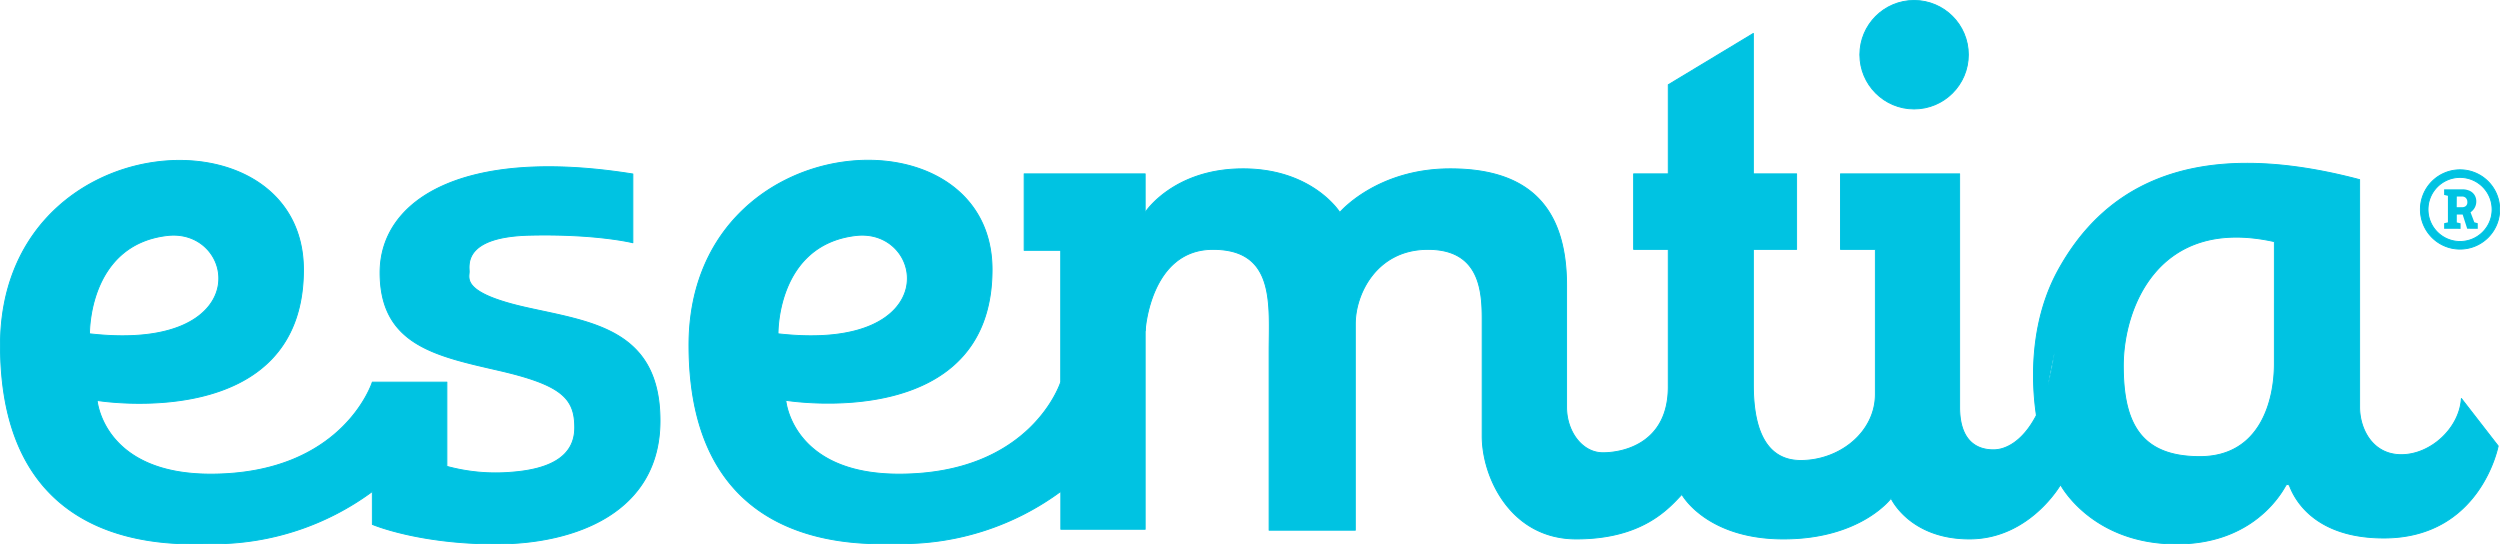
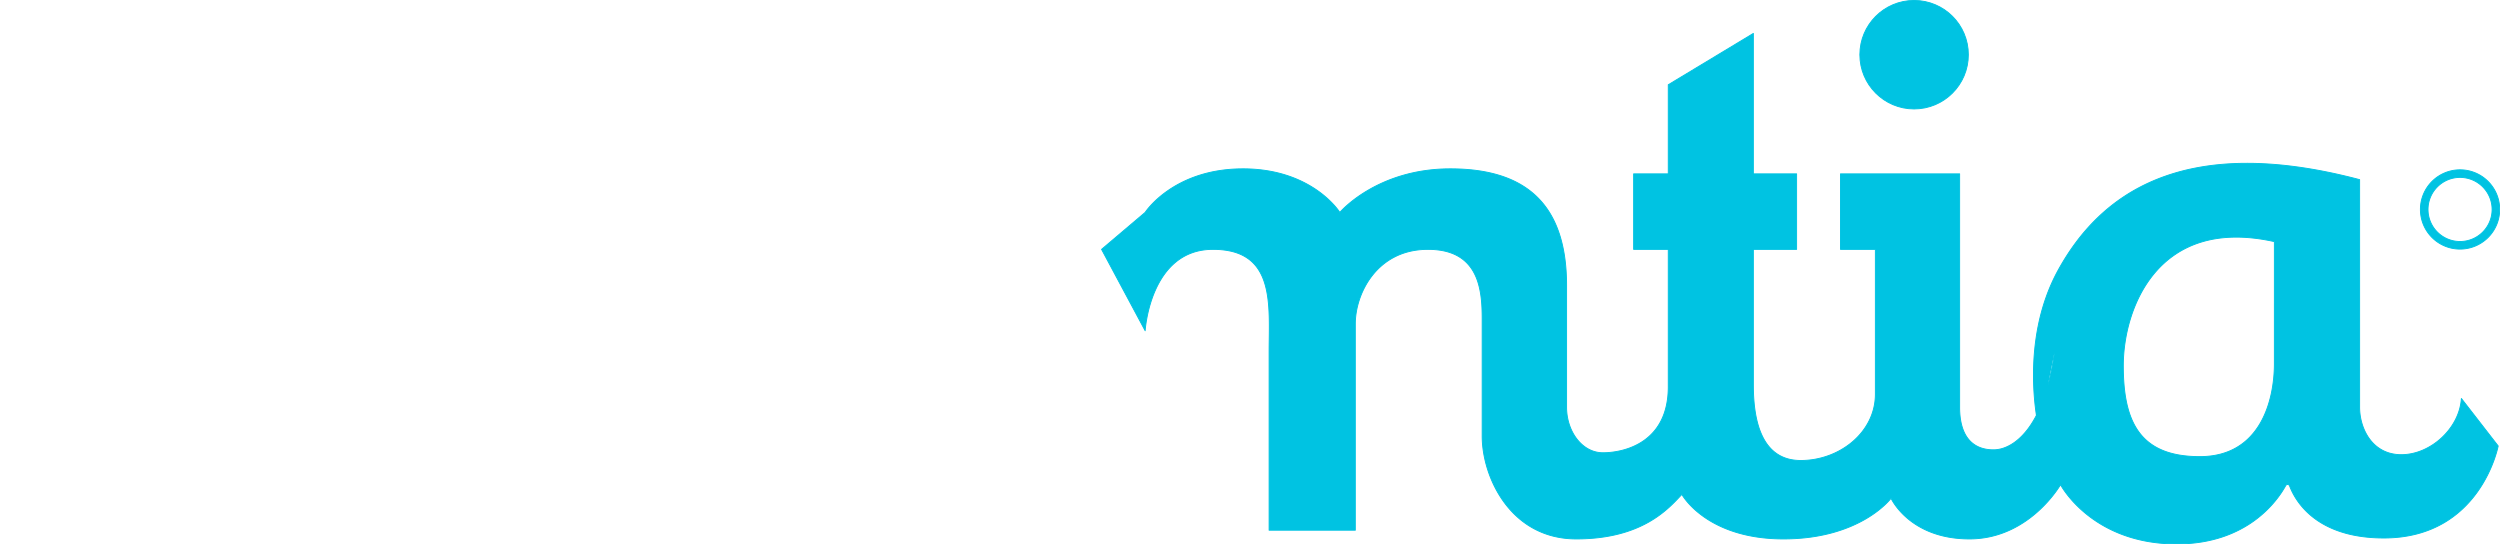
<svg xmlns="http://www.w3.org/2000/svg" viewBox="0 0 659.08 143.53">
  <defs>
    <style>.cls-1,.cls-2{fill:#00c3e2;}.cls-1{stroke:#00c3e2;stroke-linejoin:round;stroke-width:0.25px;}</style>
  </defs>
  <g id="Layer_2" data-name="Layer 2">
    <g id="Layer_2-2" data-name="Layer 2">
-       <path class="cls-1" d="M98.16,129.57A70.53,70.53,0,0,1,56,143.36C46.84,143.36.12,146.94.12,91,.12,32.55,80,27.7,80,71.1s-54.39,34.47-54.39,34.47S27.18,125,55.52,125c35,0,42.64-24.26,42.64-24.26h19.65v22.21a49,49,0,0,0,17.11,1.54c10-.77,16.6-4.09,16.6-11.75s-3.32-11.23-19.92-15.06S100.2,91,100.2,71.87s21.7-33.19,66.64-26V64s-9.45-2.39-27.07-2-16.08,7.84-16.08,9.62-2,5.62,15.06,9.45S174,86.68,174,110.93s-22.47,32.47-43.15,32.47-32.68-5.15-32.68-5.15ZM44,62.1C23.17,64.62,23.6,88,23.6,88,68,93.06,62.41,59.87,44,62.1Z" />
-       <path class="cls-1" d="M279.67,139.53v-10a70.53,70.53,0,0,1-42.13,13.79c-9.19,0-55.9,3.58-55.9-52.34,0-58.47,79.9-63.32,79.9-19.92s-54.38,34.47-54.38,34.47S208.69,125,237,125c35,0,42.64-24.26,42.64-24.26V66H270V45.83H301.9v93.7ZM225.54,62.1C204.68,64.62,205.11,88,205.11,88,249.54,93.06,243.92,59.87,225.54,62.1Z" />
      <rect class="cls-1" x="430.67" y="45.83" width="42.96" height="19.91" transform="translate(904.31 111.57) rotate(180)" />
      <circle class="cls-1" cx="504.62" cy="14.42" r="14.3" />
      <path class="cls-1" d="M537.56,113.23s-5.62-22.72,5.11-42.13,32.17-36.25,79.4-23.74v60c0,5.62,3.32,12.51,11,12.51s15.32-6.89,15.83-14.81l9.7,12.51s-4.6,24.26-30.13,24.26c-18.27,0-23.54-10.22-24.87-13.75a.56.56,0,0,0-1-.08c-2.12,3.86-10,15.4-28.75,15.4-22.46,0-30.63-15.62-30.63-15.62s-8.17,14.3-24,14.3-20.68-10.72-20.68-10.72-7.92,10.72-28.35,10.72-26.8-11.74-26.8-11.74c-3.58,3.83-10.47,11.74-27.83,11.74S390.75,125.74,390.75,115V84.12c0-7.65-.77-18.38-14.3-18.38S357.3,77.49,357.3,85.4v54.38H334.58V92.85c0-12.47,1.79-27.11-14.81-27.11S301.9,87.19,301.9,87.19L290.41,65.74,301.9,56s7.4-11.49,25.79-11.49S353.22,56,353.22,56s9.7-11.49,29.11-11.49S413,53.33,413,75.24v32.12c0,6.38,4.09,12,9.58,12s17.23-2.55,17.23-17.36V22.34L462.24,8.81v92.68c0,9.7,2.3,19.91,12.51,19.91s19.66-7.4,19.66-17.49V65.74h-9.19V45.83h31.4v61.53c0,8.17,3.83,11.23,8.94,11.23s13.28-5.53,16.08-25.74m18.13,3.53c0,14.81,4.34,24,20.17,24s19.66-14.55,19.66-24.51V63.7C568.71,56.81,559.77,81.57,559.77,96.38Z" />
-       <path class="cls-2" d="M644.35,60.31V58.85l1-.23v-7l-1-.23V49.91h4.73a4.66,4.66,0,0,1,2,.39,3,3,0,0,1,1.29,1.12,3.11,3.11,0,0,1,.46,1.72,3.39,3.39,0,0,1-.46,1.7,3.62,3.62,0,0,1-1.26,1.26,3.45,3.45,0,0,1-1.82.46l-1.6,0v2.08l1,.23v1.46Zm3.32-5.69h1.44a1.44,1.44,0,0,0,1-.34,1.27,1.27,0,0,0,.36-1,1.52,1.52,0,0,0-.37-1.07,1.36,1.36,0,0,0-1-.4h-1.41Zm2.77,5.69-1.3-4.05,2-.75,1.17,3.09.91.25v1.46Z" />
      <path class="cls-1" d="M648.51,65.67A10.45,10.45,0,1,1,659,55.22,10.46,10.46,0,0,1,648.51,65.67Zm0-18.9A8.45,8.45,0,1,0,657,55.22,8.46,8.46,0,0,0,648.51,46.77Z" />
    </g>
  </g>
</svg>